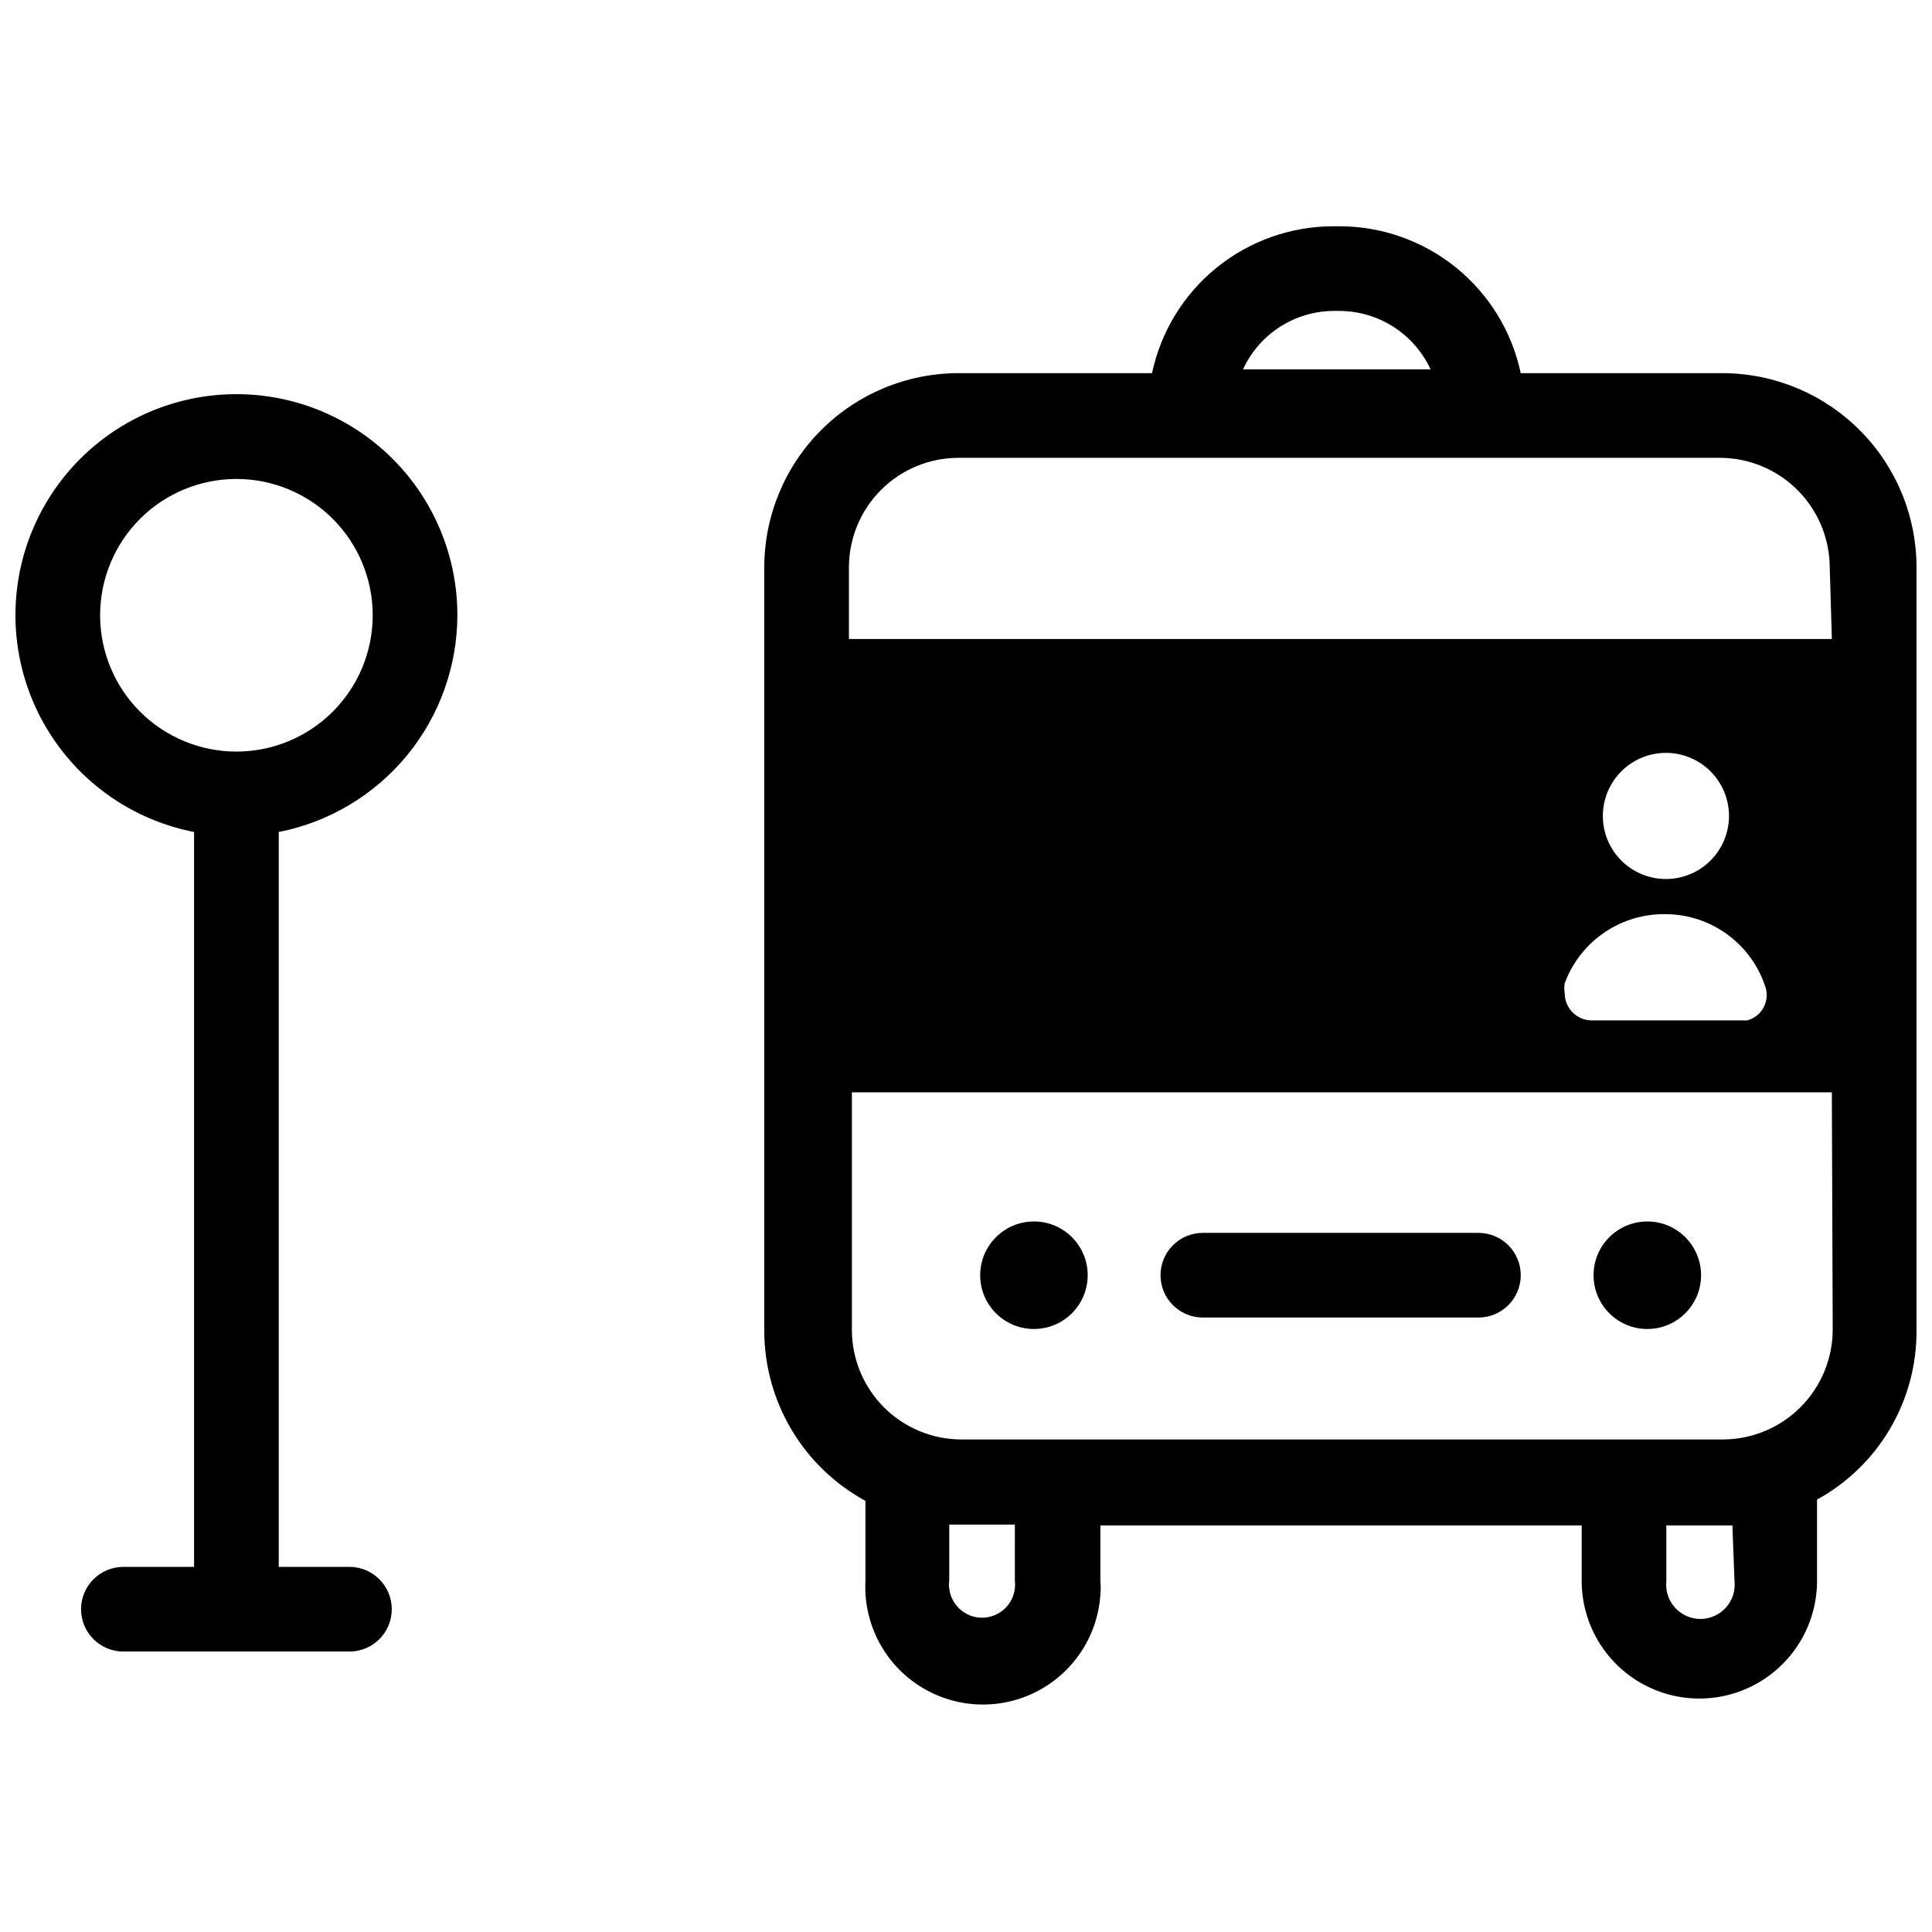
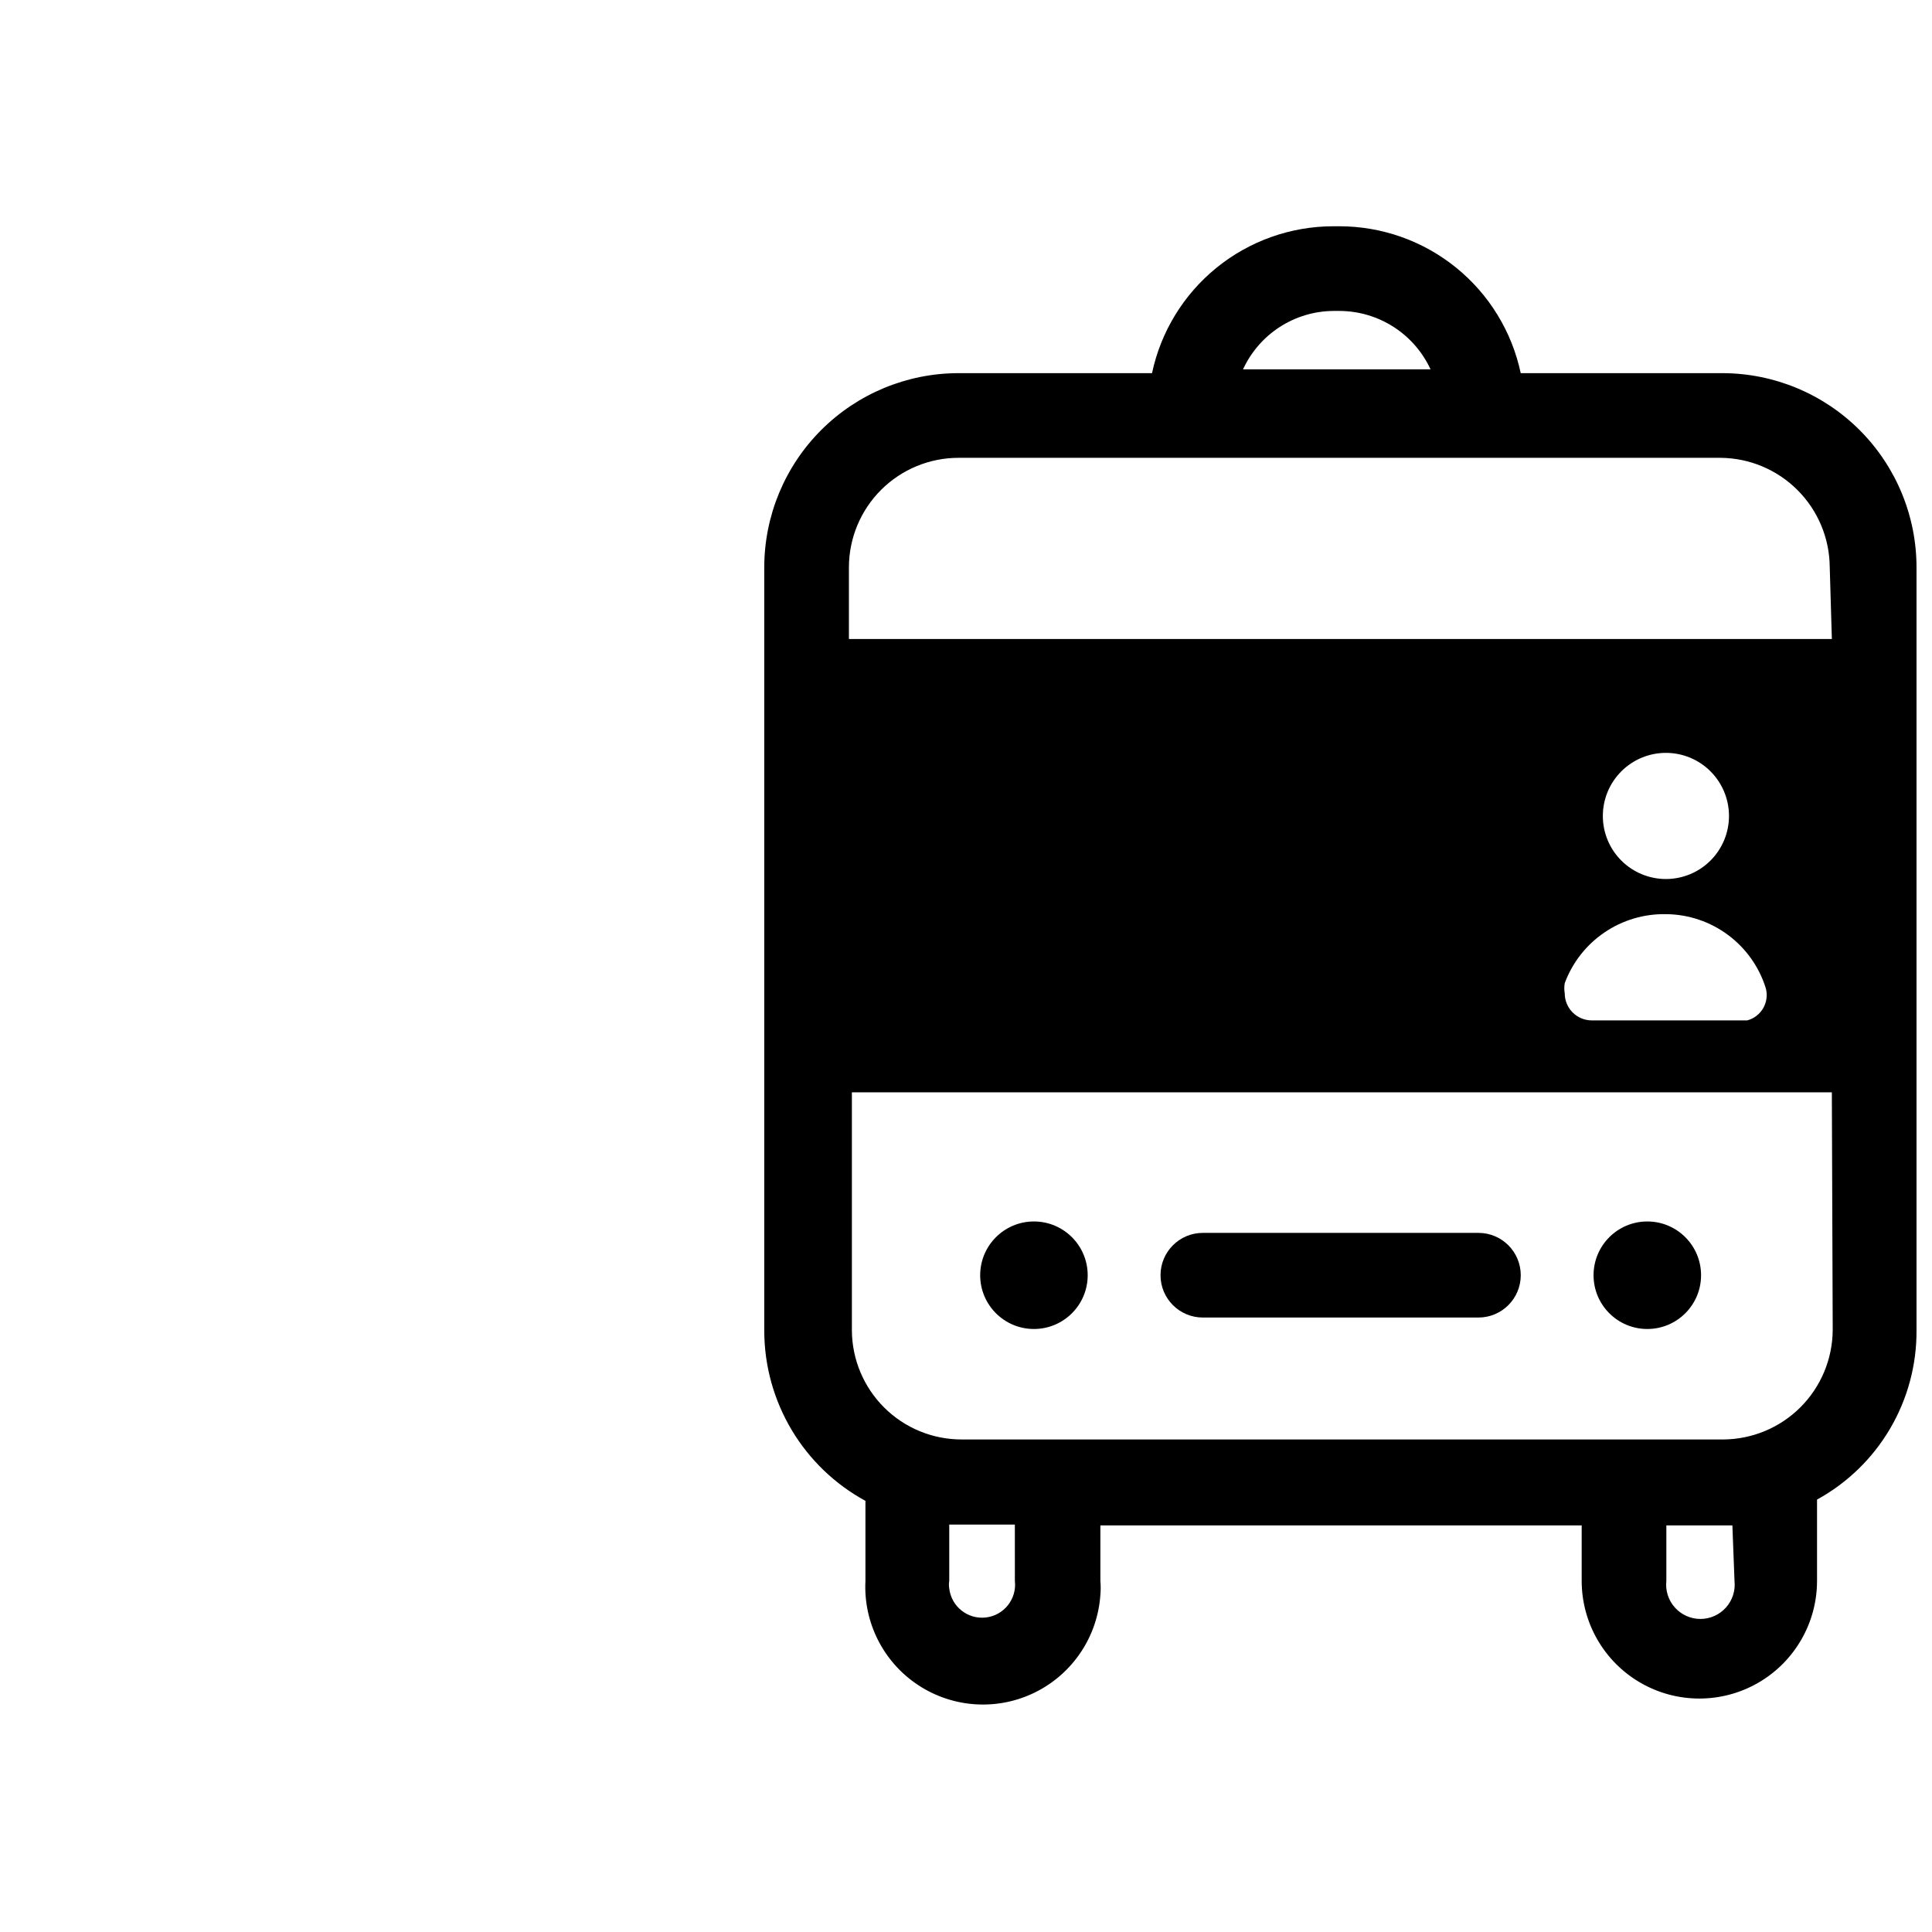
<svg xmlns="http://www.w3.org/2000/svg" width="800px" height="800px" version="1.1" viewBox="144 144 512 512">
  <defs>
    <clipPath id="b">
      <path d="m346 203h305.9v393h-305.9z" />
    </clipPath>
    <clipPath id="a">
      <path d="m148.09 248h117.91v334h-117.91z" />
    </clipPath>
  </defs>
  <g clip-path="url(#b)">
    <path d="m600.52 242.89h-53.512c-2.336-11.004-8.379-20.875-17.117-27.957-8.738-7.086-19.645-10.957-30.895-10.969h-1.684c-11.25 0.012-22.156 3.883-30.895 10.969-8.738 7.082-14.781 16.953-17.121 27.957h-51.266c-13.637 0-26.719 5.41-36.371 15.043-9.652 9.633-15.09 22.699-15.121 36.336v202.6c0.047 9.195 2.559 18.207 7.273 26.102s11.465 14.375 19.539 18.773v21.199c-0.566 11.066 4.785 21.602 14.051 27.672 9.266 6.074 21.059 6.777 30.98 1.844 9.918-4.934 16.48-14.758 17.23-25.812 0.109-1.23 0.109-2.469 0-3.703v-14.695h127.55v14.695c0 11.145 5.945 21.438 15.594 27.012 9.648 5.57 21.535 5.57 31.184 0 9.652-5.574 15.594-15.867 15.594-27.012v-21.539c8.031-4.406 14.723-10.906 19.363-18.805 4.641-7.898 7.059-16.906 7-26.066v-201.93c0.062-13.676-5.324-26.812-14.961-36.512-9.641-9.703-22.742-15.172-36.418-15.203zm-103.21-16.488h1.684c5.074 0.02 10.039 1.488 14.312 4.227 4.269 2.742 7.672 6.648 9.805 11.254h-49.695c2.106-4.582 5.469-8.469 9.699-11.211 4.231-2.738 9.156-4.223 14.195-4.269zm-84.359 336.54c0.555 4.805-2.883 9.148-7.688 9.707-4.801 0.555-9.145-2.883-9.703-7.688-0.113-0.668-0.113-1.352 0-2.019v-14.918h17.387zm190.71 0h-0.004c0.289 2.57-0.535 5.141-2.258 7.066-1.723 1.93-4.188 3.031-6.773 3.031-2.582 0-5.047-1.102-6.769-3.031-1.727-1.926-2.547-4.496-2.258-7.066v-14.695h17.5zm26.027-66.41h-0.004c-0.059 7.656-3.129 14.984-8.543 20.402-5.414 5.414-12.742 8.48-20.398 8.539h-201.93c-7.688 0-15.059-3.043-20.504-8.469-5.445-5.426-8.52-12.785-8.551-20.473v-63.047h259.7zm-44.09-110.27c5.902 0.062 11.637 2 16.371 5.527 4.738 3.527 8.234 8.465 9.988 14.102 0.48 1.785 0.23 3.688-0.695 5.289-0.926 1.598-2.453 2.766-4.238 3.238h-41.172c-3.965 0-7.18-3.215-7.18-7.18-0.156-0.891-0.156-1.801 0-2.691 2.027-5.469 5.711-10.172 10.539-13.449 4.824-3.277 10.555-4.969 16.387-4.836zm-16.828-26.027c0-4.426 1.754-8.672 4.883-11.805 3.125-3.137 7.367-4.902 11.793-4.91 4.43-0.012 8.676 1.734 11.816 4.856s4.918 7.359 4.938 11.785-1.719 8.68-4.832 11.828c-3.109 3.148-7.344 4.93-11.77 4.961-4.453 0.031-8.734-1.719-11.895-4.856-3.16-3.137-4.934-7.406-4.934-11.859zm60.691-46.891-260.49-0.004v-19.07c0.031-7.684 3.106-15.047 8.551-20.473 5.445-5.422 12.816-8.469 20.504-8.469h201.93c7.656 0.059 14.984 3.125 20.398 8.543 5.414 5.414 8.484 12.742 8.543 20.398z" />
  </g>
  <path d="m432.25 481.95c0 7.867-6.379 14.246-14.246 14.246-7.867 0-14.246-6.379-14.246-14.246 0-7.871 6.379-14.25 14.246-14.25 7.867 0 14.246 6.379 14.246 14.25" />
  <path d="m594.8 481.95c0 7.867-6.375 14.246-14.246 14.246-7.867 0-14.246-6.379-14.246-14.246 0-7.871 6.379-14.25 14.246-14.25 7.871 0 14.246 6.379 14.246 14.25" />
-   <path d="m462.77 493.16h73.031-0.004c6.199 0 11.219-5.019 11.219-11.215 0-6.199-5.019-11.219-11.219-11.219h-73.027c-6.195 0-11.219 5.019-11.219 11.219 0 6.195 5.023 11.215 11.219 11.215z" />
+   <path d="m462.77 493.16h73.031-0.004c6.199 0 11.219-5.019 11.219-11.215 0-6.199-5.019-11.219-11.219-11.219h-73.027c-6.195 0-11.219 5.019-11.219 11.219 0 6.195 5.023 11.215 11.219 11.215" />
  <g clip-path="url(#a)">
-     <path d="m265.21 307.05c0.012-14.883-5.648-29.207-15.82-40.07-10.176-10.859-24.102-17.441-38.953-18.402-14.852-0.961-29.512 3.766-41 13.223-11.492 9.461-18.949 22.938-20.859 37.695-1.91 14.762 1.871 29.691 10.574 41.766 8.703 12.07 21.676 20.375 36.281 23.227v194.75h-18.734c-6.195 0-11.219 5.019-11.219 11.219 0 6.195 5.023 11.215 11.219 11.215h59.906c6.195 0 11.219-5.019 11.219-11.215 0-6.199-5.023-11.219-11.219-11.219h-18.734v-194.75c13.316-2.621 25.312-9.777 33.945-20.25 8.633-10.473 13.367-23.613 13.395-37.188zm-94.68 0c0-9.578 3.805-18.766 10.578-25.543 6.773-6.773 15.965-10.578 25.543-10.578 9.582 0 18.77 3.805 25.543 10.578 6.773 6.777 10.578 15.965 10.578 25.543 0 9.582-3.805 18.77-10.578 25.543-6.773 6.773-15.961 10.582-25.543 10.582-9.578 0-18.77-3.809-25.543-10.582-6.773-6.773-10.578-15.961-10.578-25.543z" />
-   </g>
+     </g>
</svg>